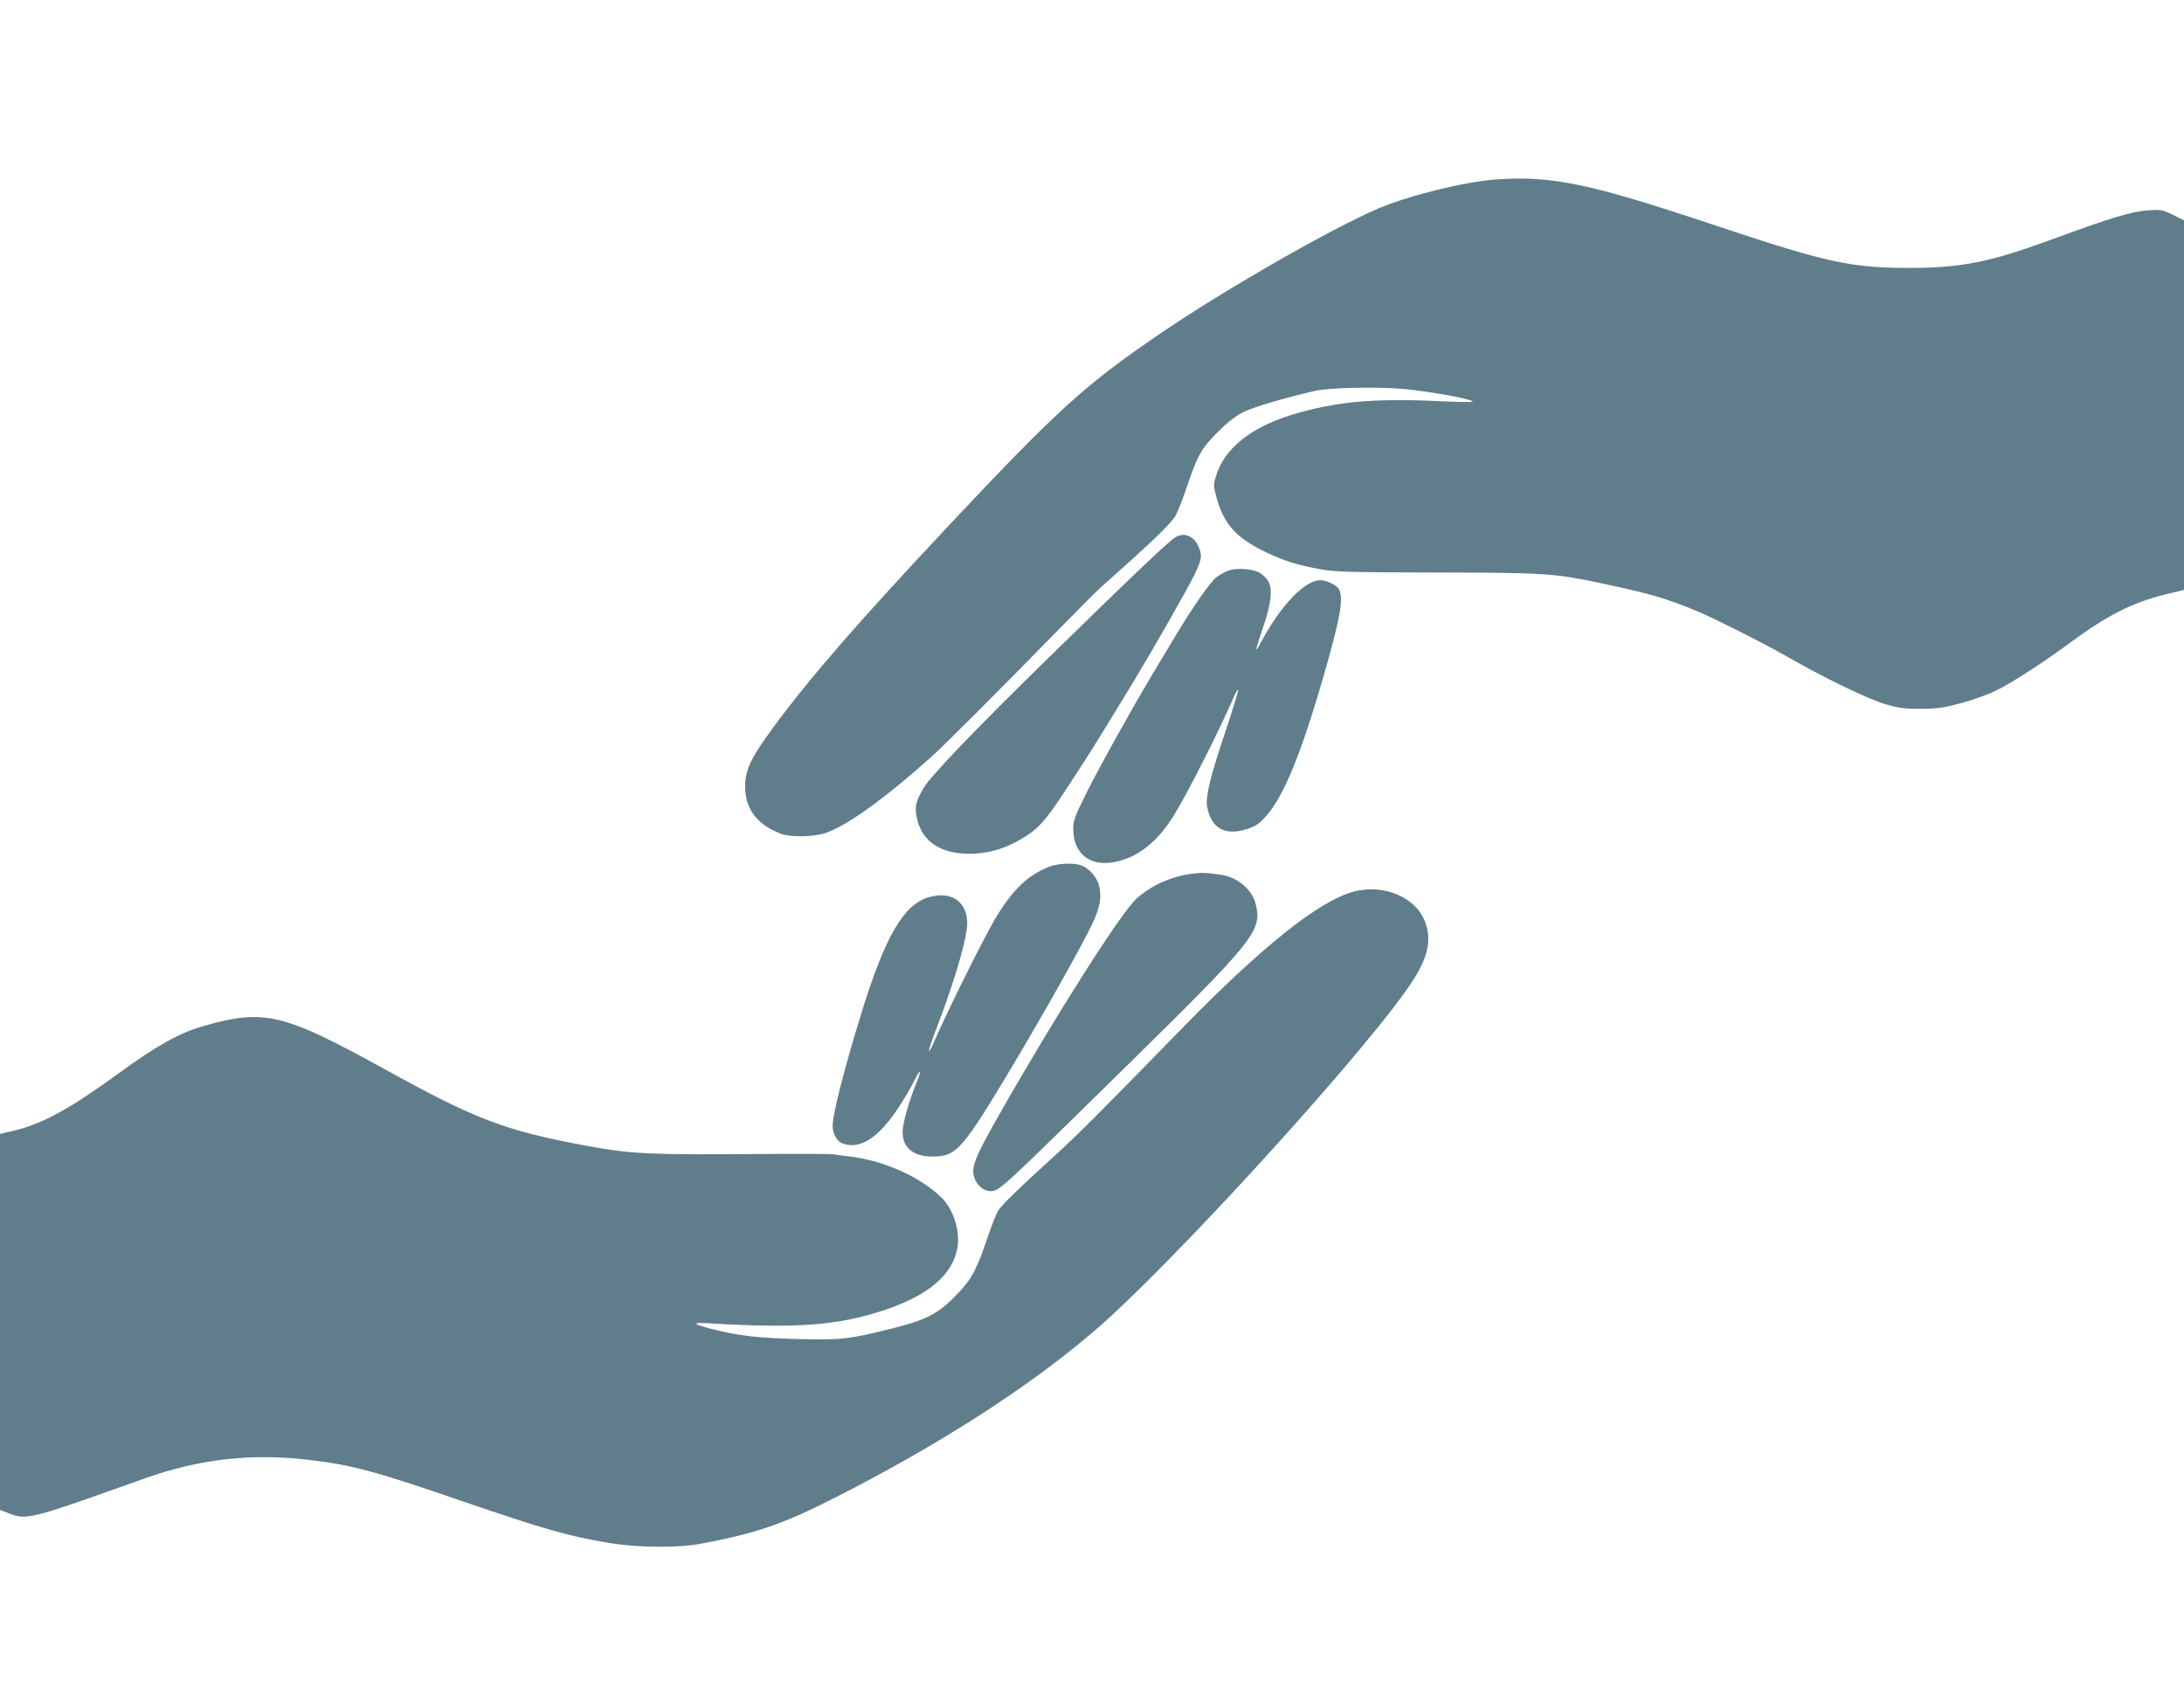
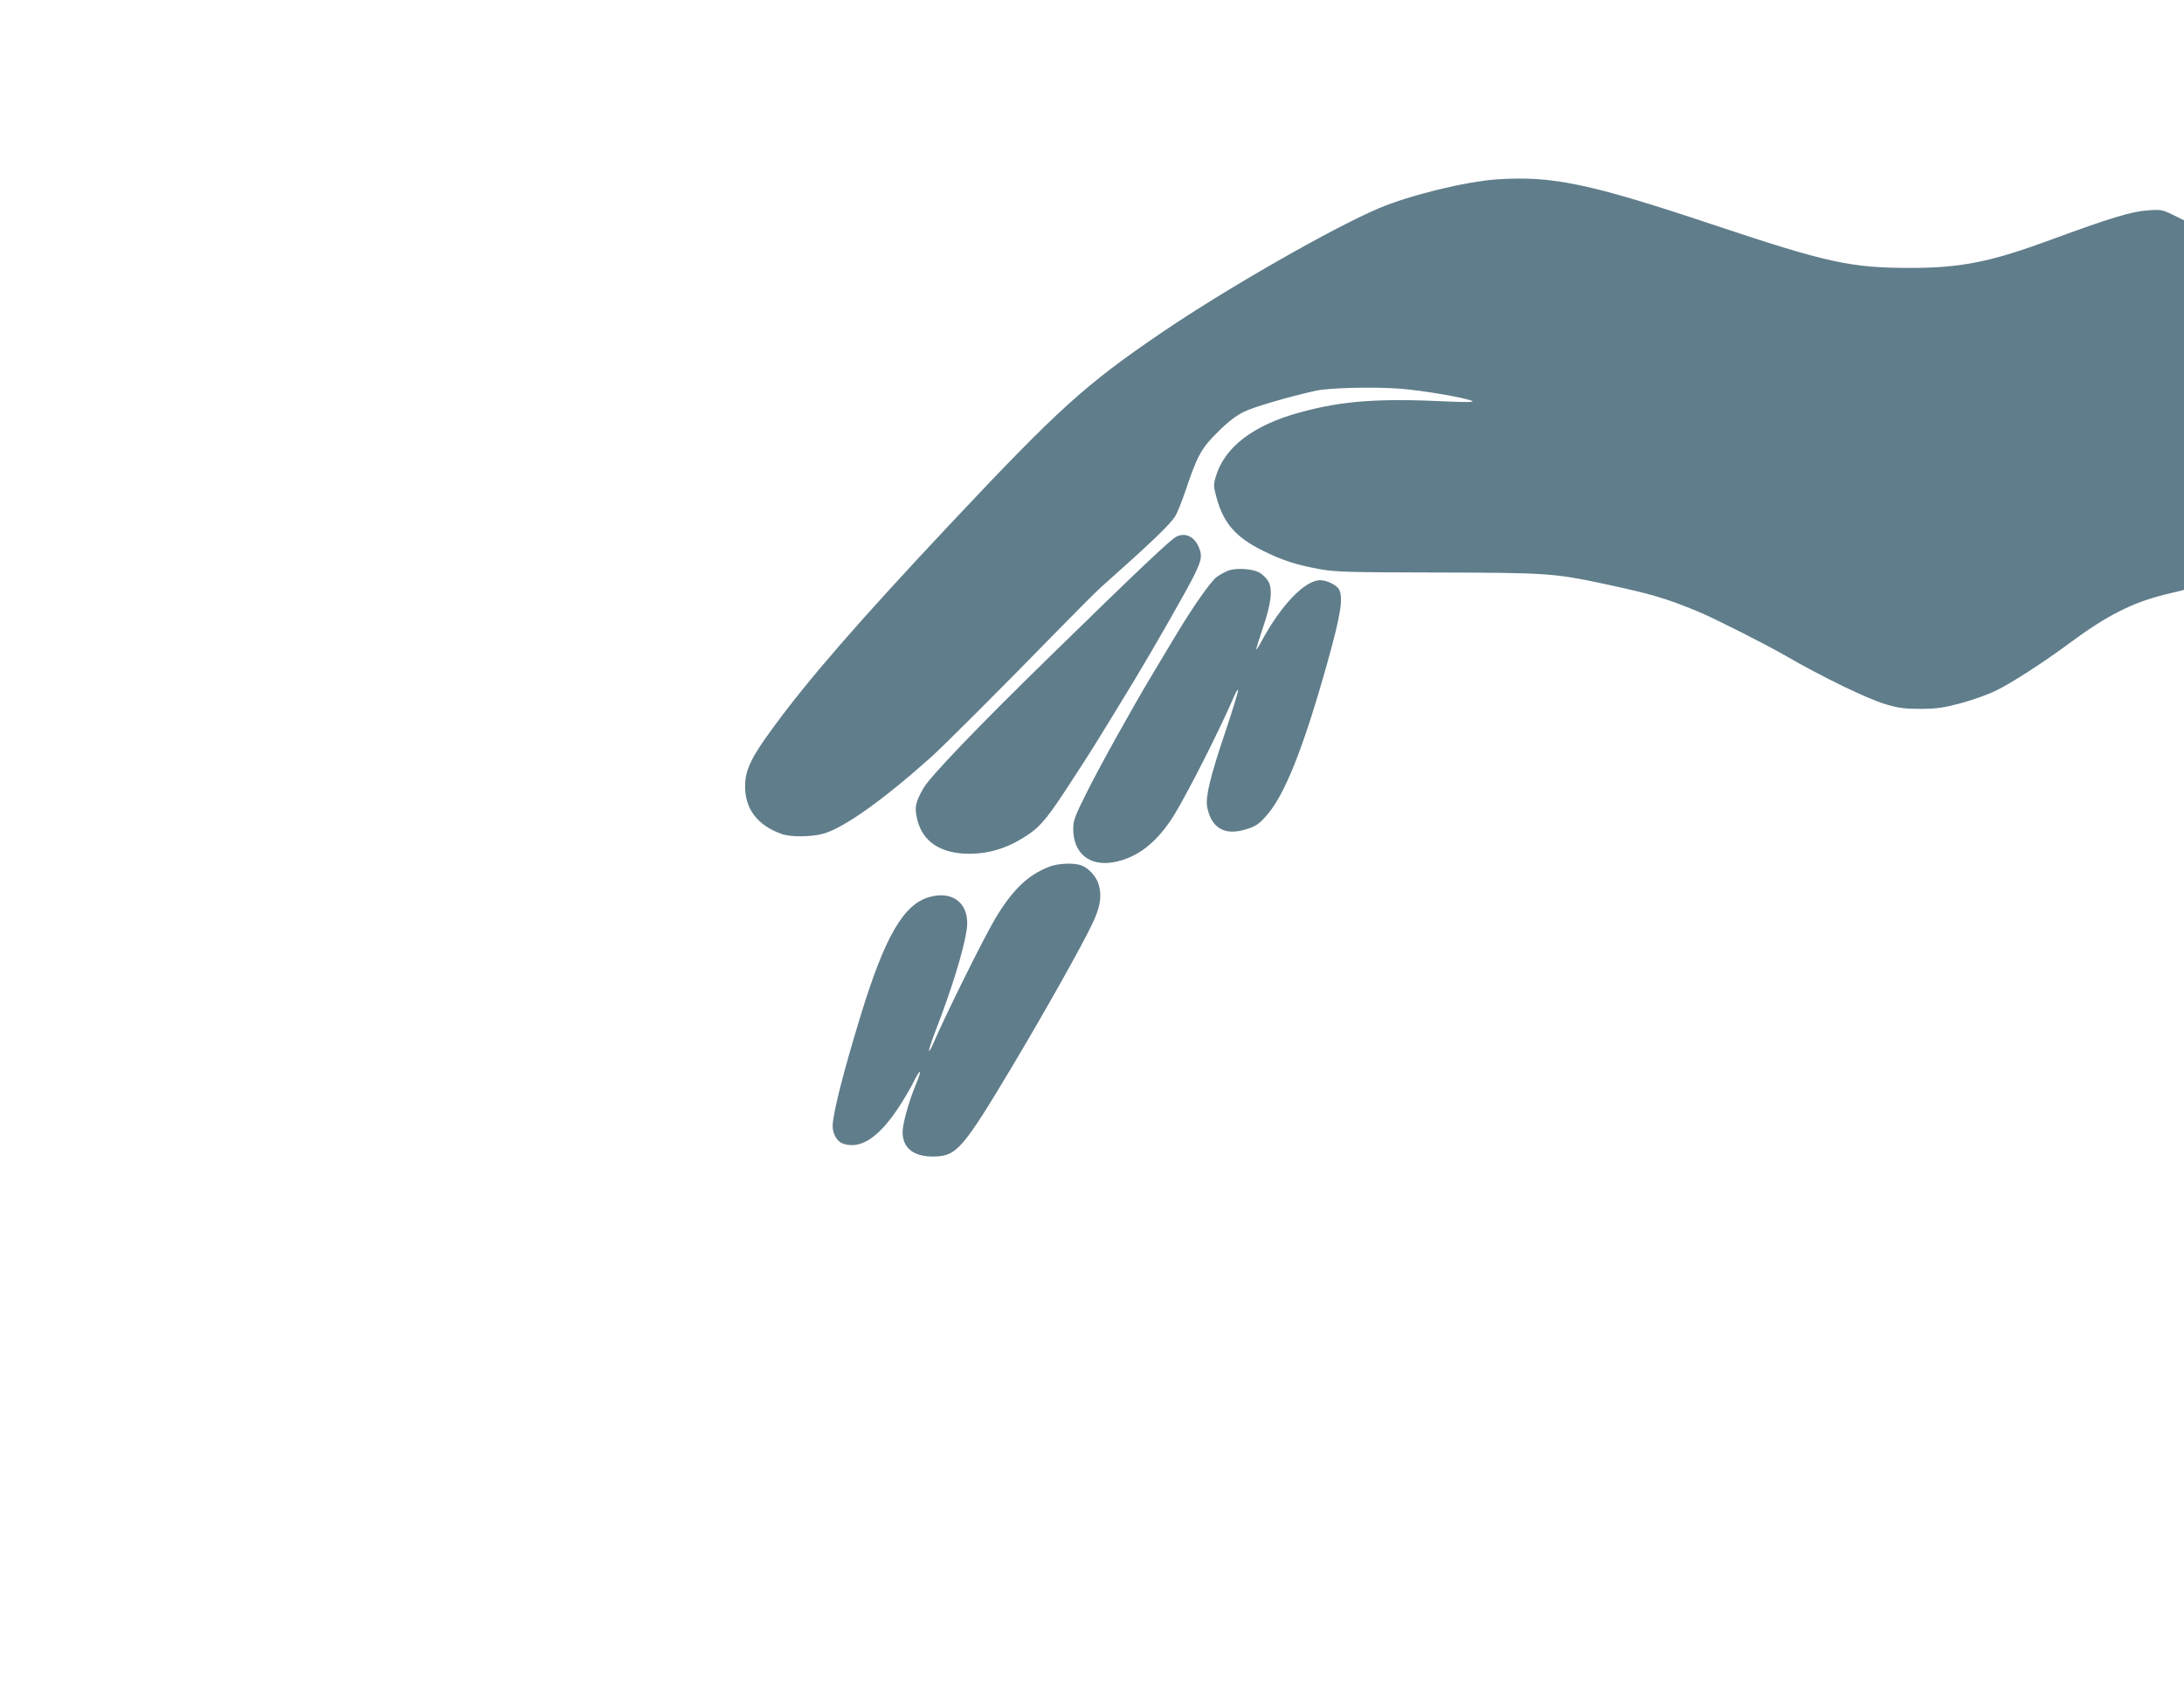
<svg xmlns="http://www.w3.org/2000/svg" version="1.0" width="1280pt" height="989pt" viewBox="0 0 1280 989" preserveAspectRatio="xMidYMid meet">
  <g transform="translate(0,989) scale(0.1,-0.1)" fill="#607d8b" stroke="none">
    <path d="M8775 8839 c-187 -13 -510 -92 -695 -170 -273 -116 -895 -472 -1270 -727 -450 -306 -604 -445 -1245 -1127 -524 -558 -823 -901 -1031 -1185 -130 -176 -166 -250 -167 -344 -2 -136 72 -233 216 -284 54 -18 174 -17 244 3 123 36 350 198 632 450 72 65 425 417 716 716 127 130 253 256 280 280 282 250 399 362 431 411 13 20 41 90 63 155 68 203 92 247 190 343 59 59 108 96 152 117 56 28 258 87 419 123 80 18 344 24 500 12 136 -11 391 -55 420 -73 9 -6 -43 -6 -140 -2 -406 20 -620 5 -869 -63 -276 -75 -446 -205 -496 -379 -14 -46 -13 -56 6 -125 41 -148 113 -230 274 -309 115 -57 199 -83 340 -108 86 -15 179 -17 680 -18 627 -1 685 -5 950 -61 297 -63 385 -88 580 -169 91 -38 387 -187 505 -255 227 -131 482 -254 591 -287 80 -23 111 -27 209 -27 97 1 134 7 235 34 66 18 157 50 203 73 89 42 287 171 439 284 213 157 359 231 551 279 l112 27 0 1083 0 1083 -65 32 c-62 30 -70 32 -148 26 -94 -6 -219 -44 -567 -172 -353 -130 -527 -165 -823 -165 -351 0 -489 30 -1162 255 -719 240 -937 285 -1260 264z" />
    <path d="M6894 6745 c-35 -18 -219 -192 -743 -704 -422 -412 -697 -699 -737 -767 -50 -86 -56 -116 -37 -191 32 -127 139 -196 303 -196 128 0 239 38 356 119 67 47 114 106 239 299 134 206 115 175 368 590 123 204 314 538 358 628 42 88 46 111 25 160 -26 63 -79 88 -132 62z" />
    <path d="M7198 6546 c-20 -8 -51 -25 -68 -38 -35 -26 -141 -177 -243 -348 -38 -63 -97 -162 -132 -220 -124 -207 -308 -538 -386 -694 -71 -142 -79 -165 -79 -215 1 -141 94 -218 234 -194 140 24 258 116 358 278 86 141 275 516 355 704 8 18 17 31 20 28 2 -3 -31 -113 -75 -244 -88 -260 -118 -383 -107 -441 23 -124 102 -171 227 -132 56 17 74 29 115 74 110 120 220 395 362 901 78 279 94 377 70 429 -12 26 -72 56 -112 56 -90 -1 -229 -146 -343 -357 -15 -29 -29 -51 -31 -49 -2 2 15 57 37 122 51 148 61 234 31 281 -11 18 -35 39 -52 49 -44 22 -135 27 -181 10z" />
    <path d="M6149 4811 c-127 -50 -216 -136 -319 -309 -72 -124 -282 -546 -362 -731 -10 -24 -21 -42 -23 -39 -3 3 15 57 39 120 92 237 162 463 181 585 24 150 -73 238 -219 196 -150 -42 -260 -232 -400 -688 -102 -332 -166 -584 -166 -655 0 -43 26 -89 56 -100 105 -40 215 32 337 220 30 47 68 111 83 143 40 81 49 71 13 -15 -43 -103 -79 -233 -79 -282 0 -98 70 -149 197 -143 121 6 162 54 442 522 195 327 409 707 473 842 46 96 57 161 38 227 -13 48 -59 99 -103 115 -43 16 -136 12 -188 -8z" />
-     <path d="M6982 4769 c-118 -15 -236 -68 -321 -145 -91 -82 -472 -681 -804 -1264 -134 -236 -161 -299 -151 -353 9 -54 53 -97 100 -97 50 0 57 6 768 705 784 770 823 819 786 975 -21 89 -109 162 -212 175 -87 12 -104 12 -166 4z" />
-     <path d="M7933 4665 c-203 -55 -535 -320 -1003 -799 -491 -503 -618 -630 -750 -750 -219 -199 -308 -286 -331 -322 -11 -18 -39 -91 -63 -161 -59 -176 -91 -237 -165 -315 -118 -126 -185 -162 -409 -217 -245 -60 -281 -64 -535 -58 -235 6 -347 19 -502 58 -121 31 -125 41 -15 34 515 -31 756 -12 1030 80 253 85 393 206 421 362 18 102 -25 233 -100 302 -133 123 -340 213 -546 236 -27 3 -66 8 -85 11 -19 2 -170 3 -335 2 -746 -6 -837 -2 -1105 47 -483 90 -649 153 -1190 452 -593 327 -703 353 -1065 248 -135 -39 -271 -115 -490 -275 -279 -204 -442 -293 -602 -333 l-93 -22 0 -1101 0 -1102 41 -16 c116 -46 114 -47 809 201 317 113 625 148 960 108 250 -29 388 -66 896 -241 476 -163 624 -206 860 -245 170 -29 407 -31 544 -5 319 60 477 114 775 265 619 314 1144 651 1535 987 424 364 1492 1530 1817 1984 125 174 157 282 119 398 -50 151 -242 235 -423 187z" />
  </g>
</svg>